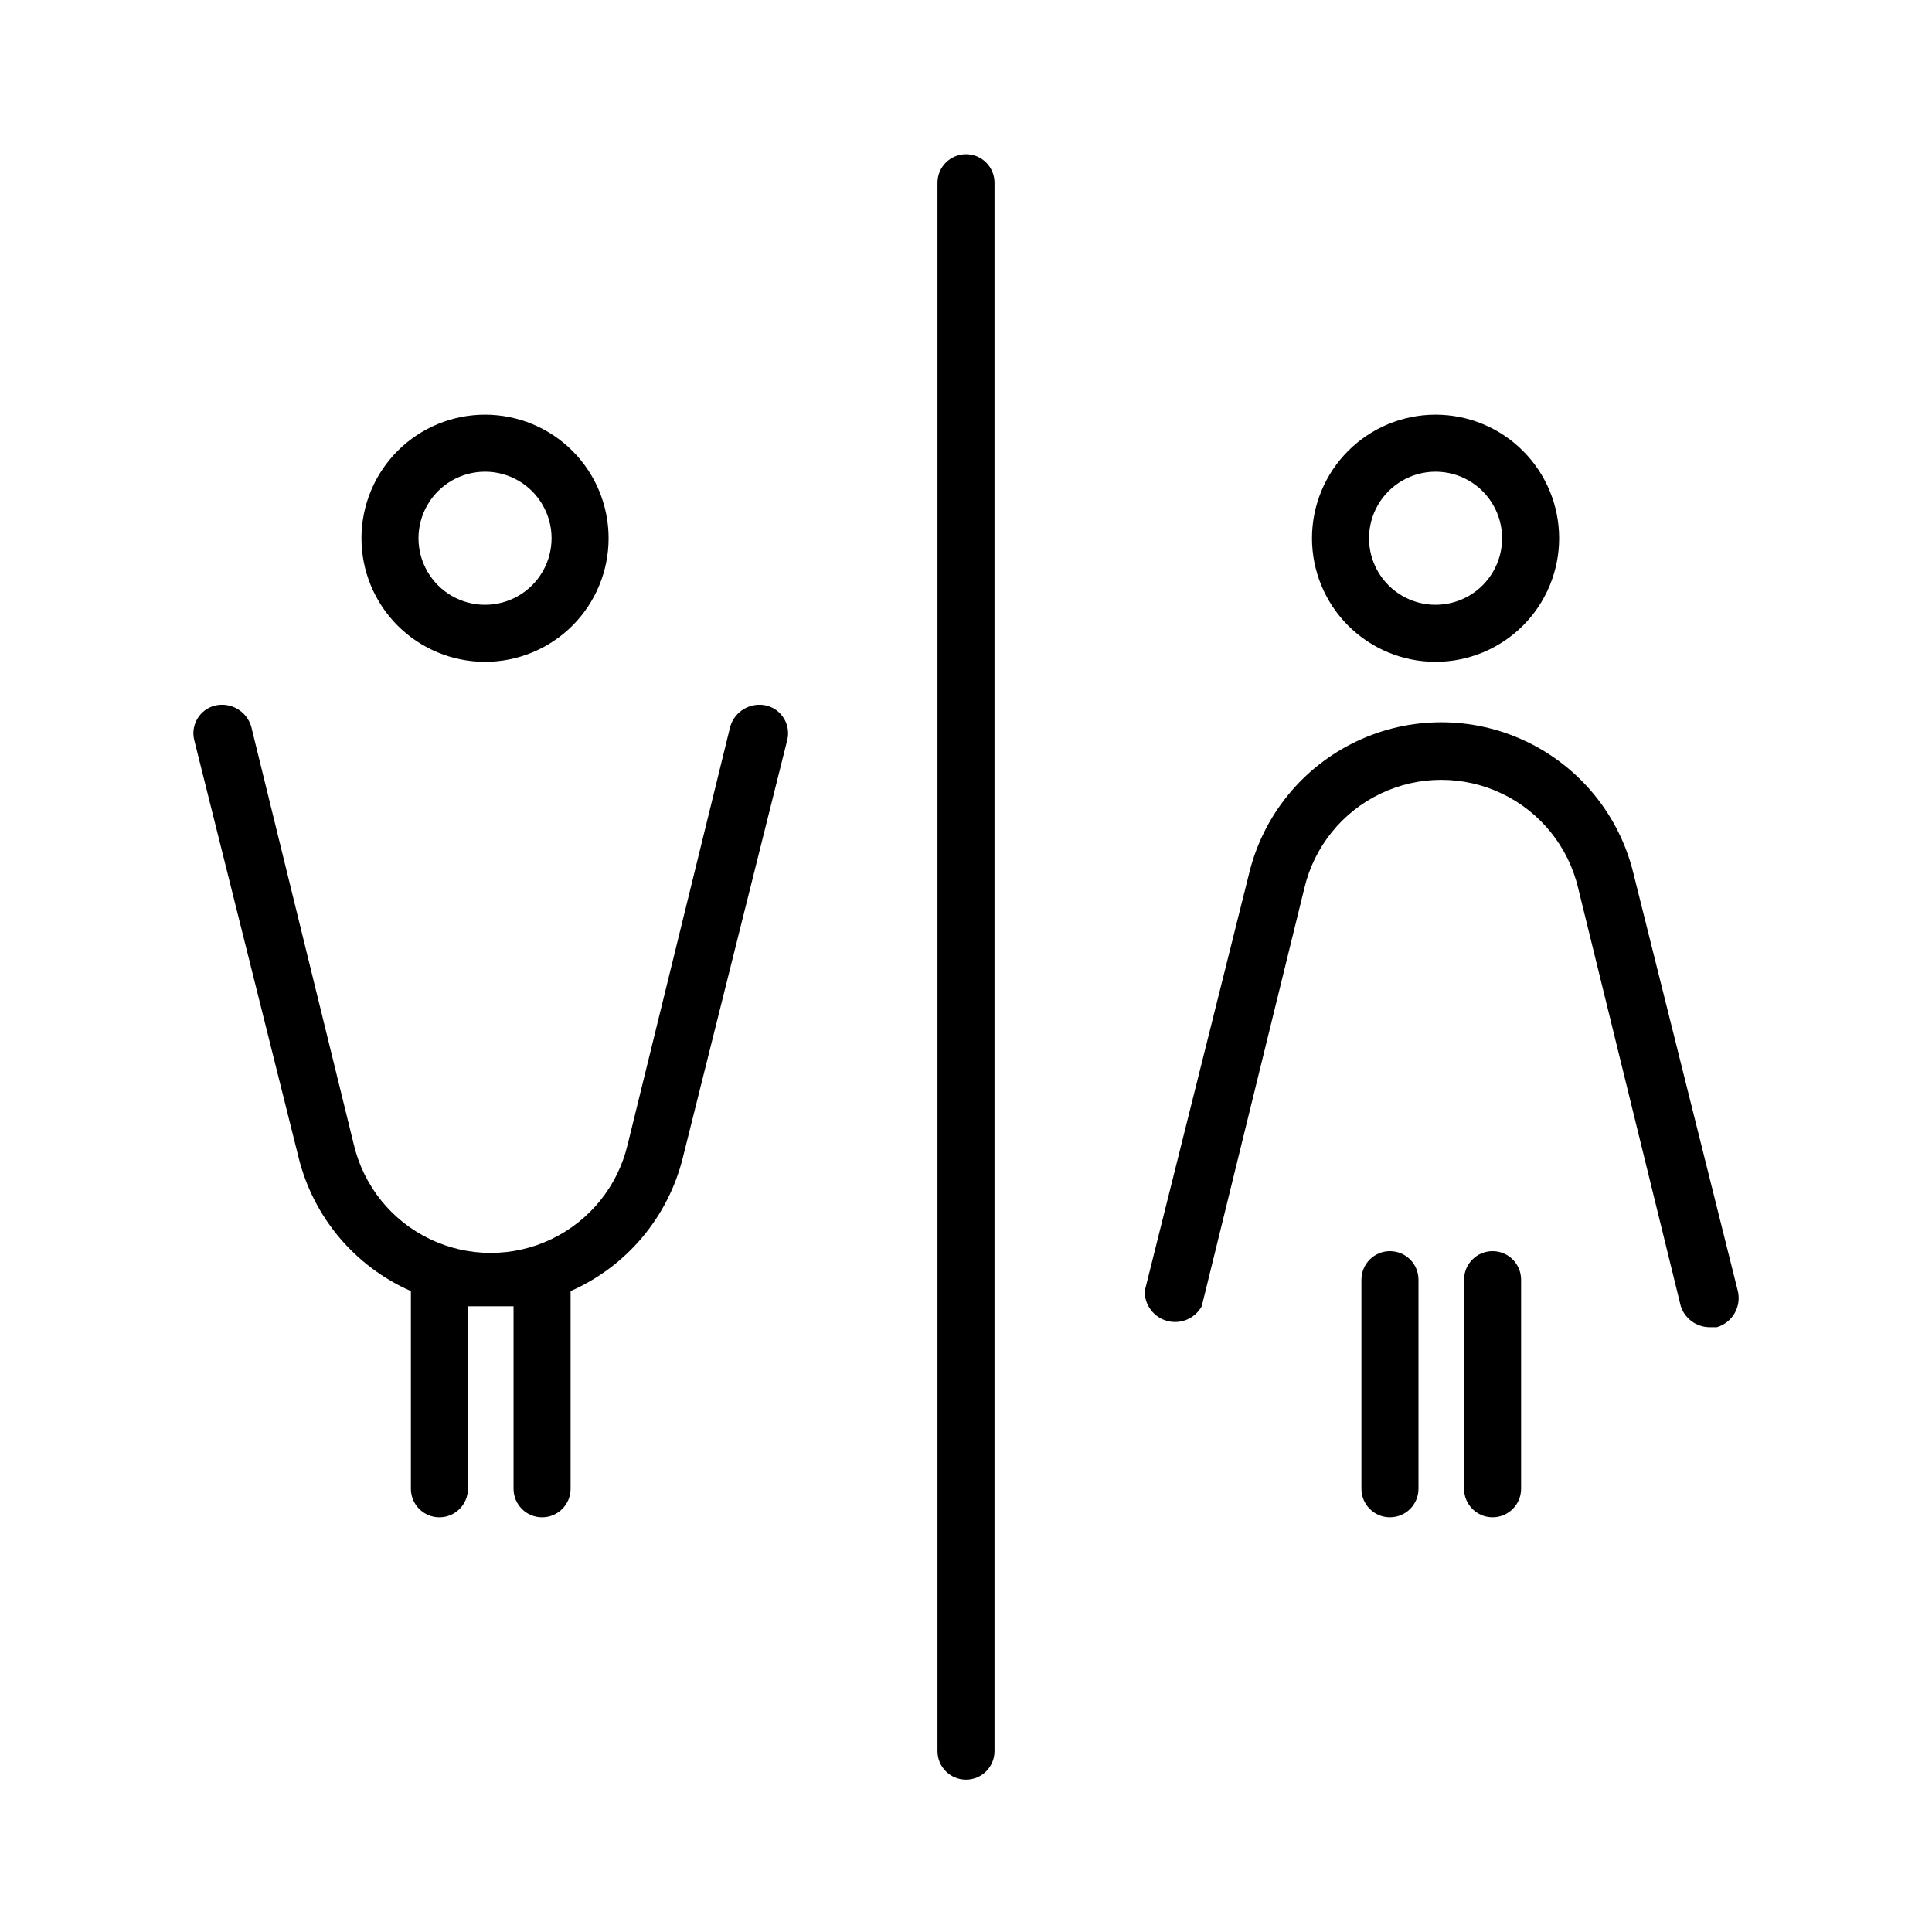
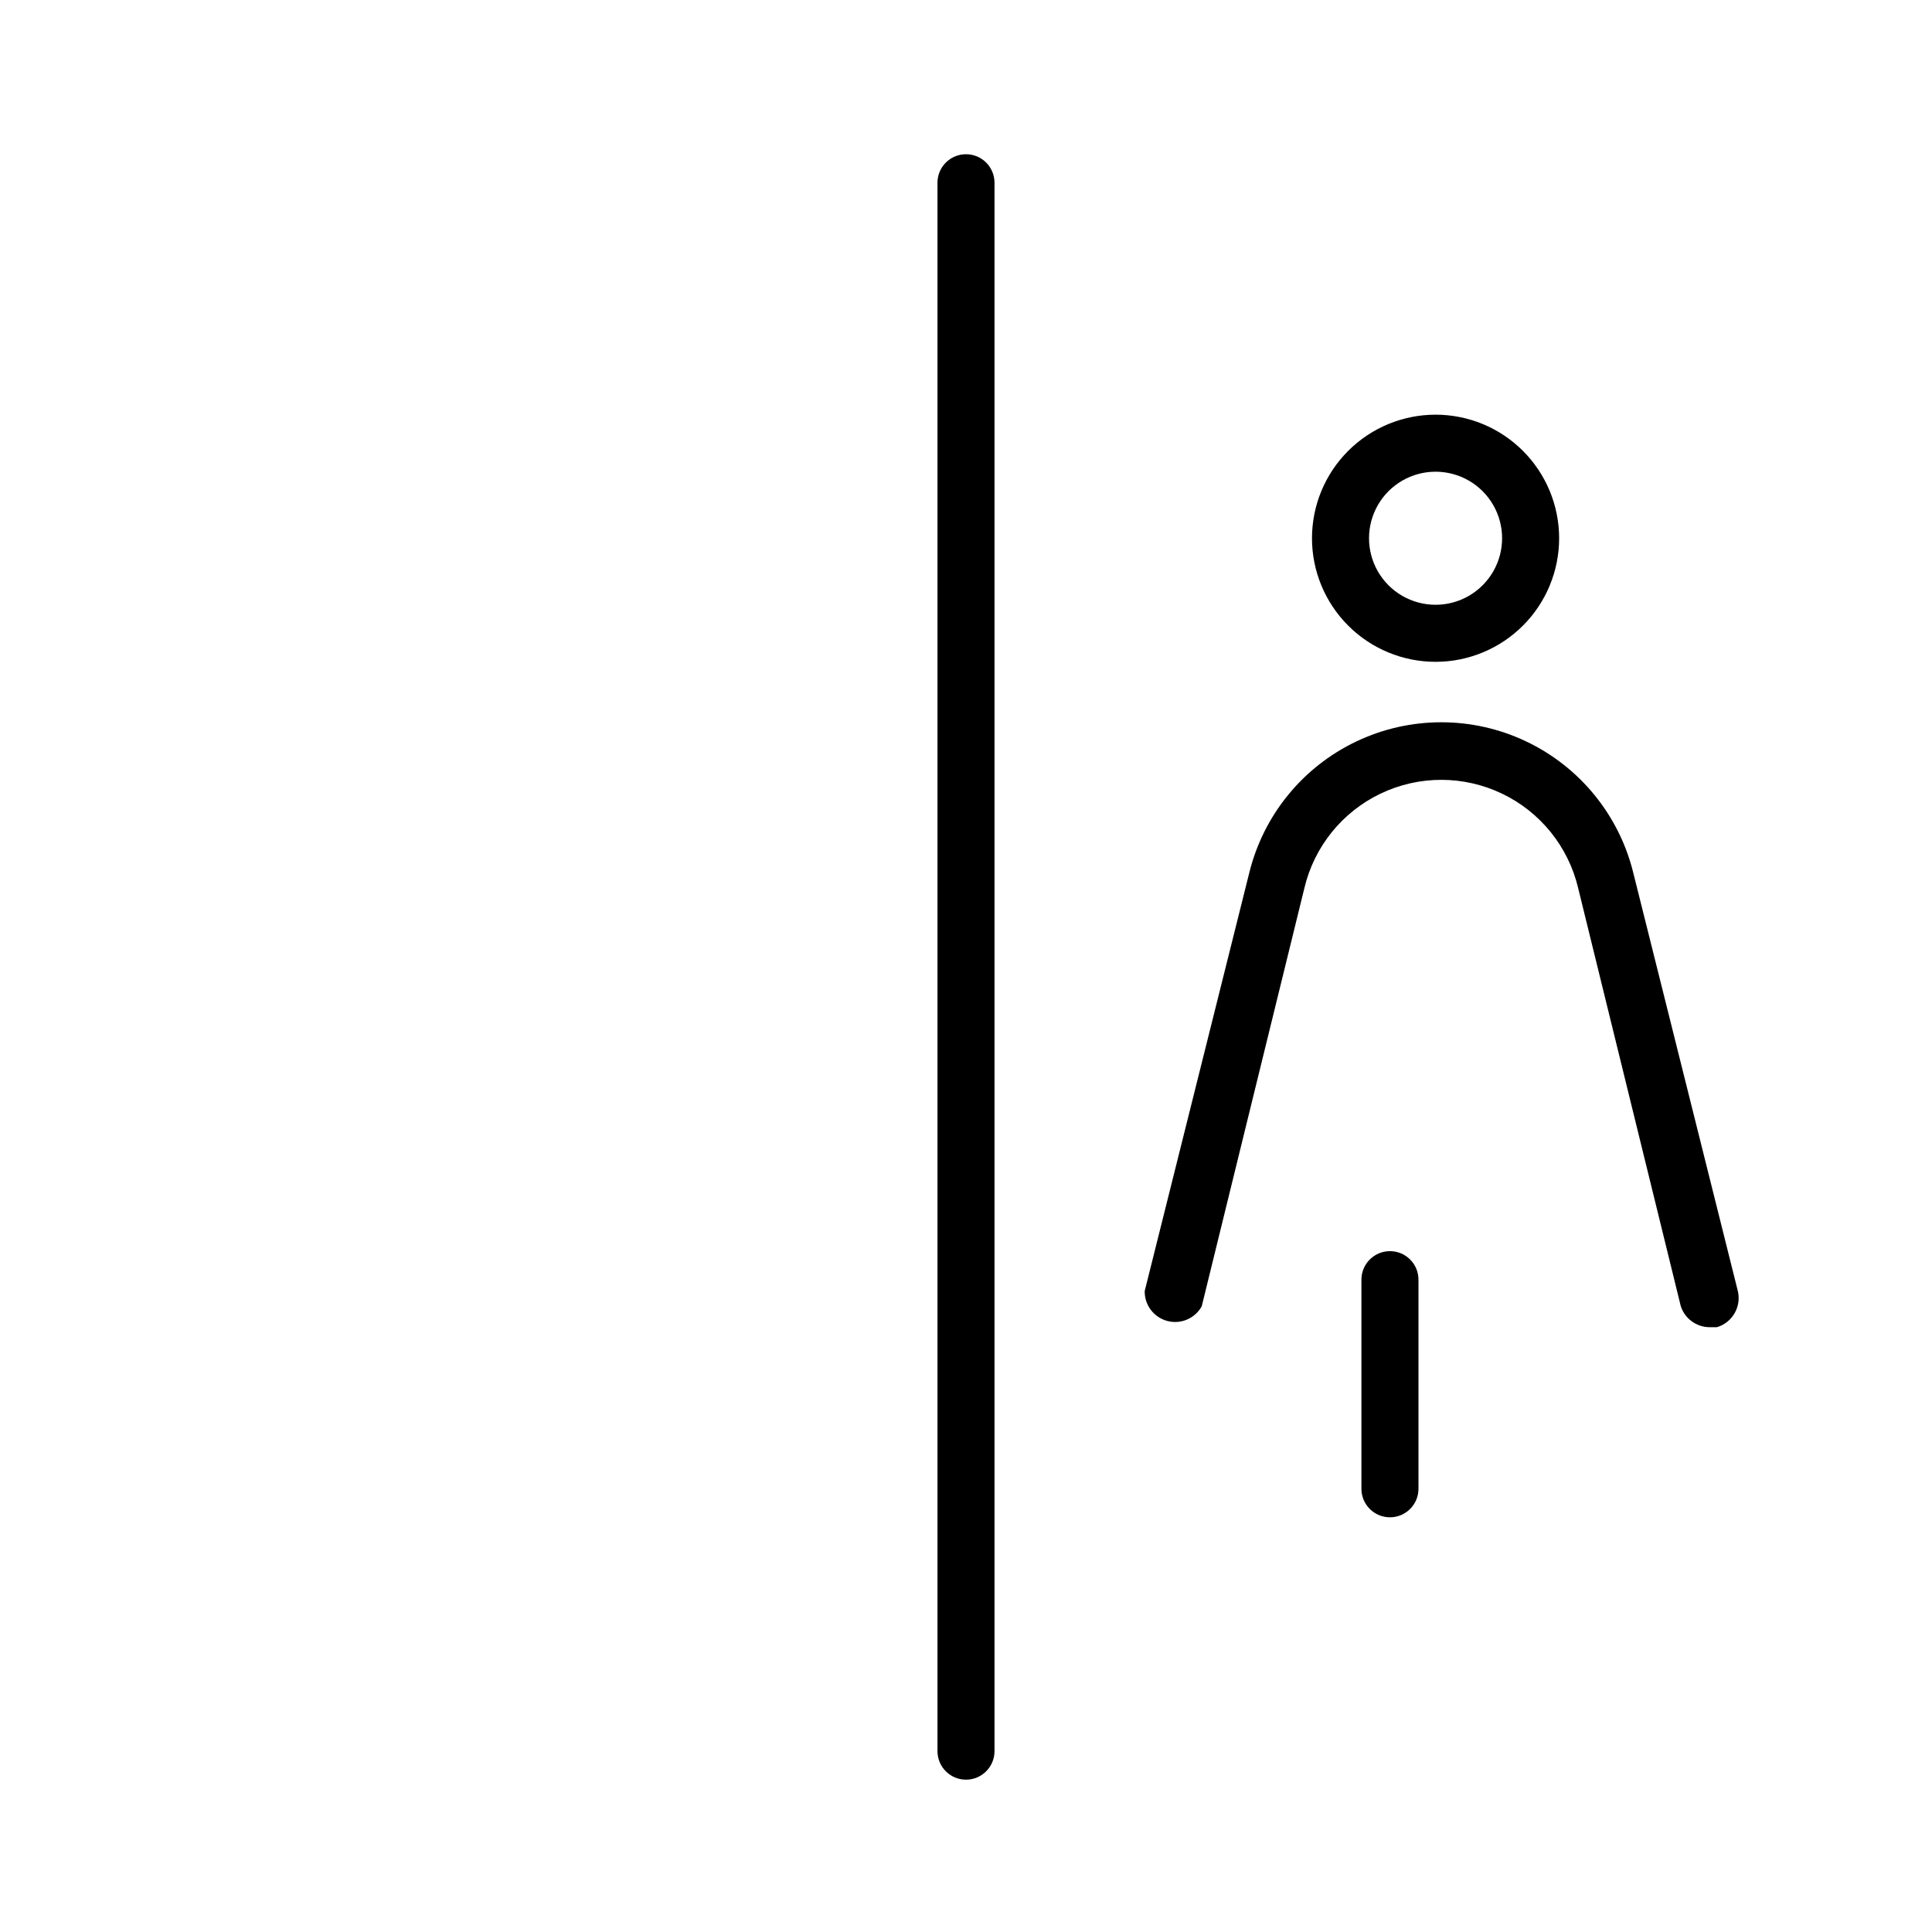
<svg xmlns="http://www.w3.org/2000/svg" fill="#000000" width="800px" height="800px" version="1.1" viewBox="144 144 512 512">
  <g>
    <path d="m400 615.63c-4.176 0-7.559-3.383-7.559-7.559v-415.64c0-4.176 3.383-7.559 7.559-7.559 4.172 0 7.555 3.383 7.555 7.559v415.64c0 4.176-3.383 7.559-7.555 7.559z" />
-     <path d="m272.54 319.39c8.684 0 17.016-3.453 23.156-9.594s9.59-14.469 9.59-23.156c0-8.684-3.449-17.016-9.59-23.156s-14.473-9.59-23.156-9.59c-8.688 0-17.016 3.449-23.156 9.59s-9.594 14.473-9.594 23.156c0 8.688 3.453 17.016 9.594 23.156s14.469 9.594 23.156 9.594zm0-50.383c6.301 0 12.121 3.359 15.27 8.816 3.152 5.457 3.152 12.18 0 17.633-3.148 5.457-8.969 8.816-15.27 8.816-6.301 0-12.121-3.359-15.27-8.816-3.152-5.453-3.152-12.176 0-17.633 3.148-5.457 8.969-8.816 15.27-8.816z" />
-     <path d="m347.1 330.98c-4.152-0.977-8.352 1.453-9.57 5.543l-27.207 110.84v-0.004c-2.602 10.969-10.027 20.168-20.195 25.027-10.168 4.863-21.988 4.863-32.16 0-10.168-4.859-17.59-14.059-20.191-25.027l-27.207-110.84v0.004c-1.219-4.09-5.418-6.519-9.574-5.543-4.019 0.992-6.488 5.039-5.539 9.07l27.711 110.84-0.004-0.004c3.926 15.719 14.898 28.738 29.727 35.266v52.398c0 4.172 3.383 7.555 7.555 7.555 4.176 0 7.559-3.383 7.559-7.555v-48.367h12.09v48.367h0.004c0 4.172 3.383 7.555 7.555 7.555 4.176 0 7.559-3.383 7.559-7.555v-52.398c14.828-6.527 25.801-19.547 29.723-35.266l27.711-110.84v0.004c0.949-4.031-1.523-8.078-5.543-9.07z" />
    <path d="m524.44 319.39c-8.688 0-17.016-3.453-23.156-9.594-6.144-6.141-9.594-14.469-9.594-23.156 0-8.684 3.449-17.016 9.594-23.156 6.141-6.141 14.469-9.59 23.156-9.59 8.684 0 17.012 3.449 23.152 9.59 6.144 6.141 9.594 14.473 9.594 23.156 0 8.688-3.449 17.016-9.594 23.156-6.141 6.141-14.469 9.594-23.152 9.594zm0-50.383c-6.301 0-12.121 3.359-15.273 8.816-3.148 5.457-3.148 12.18 0 17.633 3.152 5.457 8.973 8.816 15.273 8.816 6.297 0 12.117-3.359 15.27-8.816 3.148-5.453 3.148-12.176 0-17.633-3.152-5.457-8.973-8.816-15.27-8.816z" />
    <path d="m596.99 495.72c-3.445-0.043-6.481-2.269-7.559-5.543l-27.207-110.84 0.004 0.004c-2.606-10.969-10.027-20.168-20.195-25.027-10.168-4.863-21.992-4.863-32.16 0-10.168 4.859-17.594 14.059-20.195 25.027l-27.207 110.84 0.004-0.004c-1.793 3.238-5.559 4.844-9.133 3.891-3.574-0.957-6.043-4.219-5.984-7.922l27.711-110.84v0.004c3.754-15.293 14.188-28.082 28.41-34.836 14.223-6.754 30.727-6.754 44.949 0 14.223 6.754 24.656 19.543 28.41 34.836l27.711 110.84v-0.004c0.977 4.156-1.453 8.355-5.543 9.574z" />
    <path d="m512.35 546.1c-4.172 0-7.559-3.383-7.559-7.555v-55.418c0-4.176 3.387-7.559 7.559-7.559 4.176 0 7.559 3.383 7.559 7.559v55.418c0 4.172-3.383 7.555-7.559 7.555z" />
-     <path d="m539.55 546.1c-4.176 0-7.559-3.383-7.559-7.555v-55.418c0-4.176 3.383-7.559 7.559-7.559 4.172 0 7.555 3.383 7.555 7.559v55.418c0 4.172-3.383 7.555-7.555 7.555z" />
  </g>
</svg>